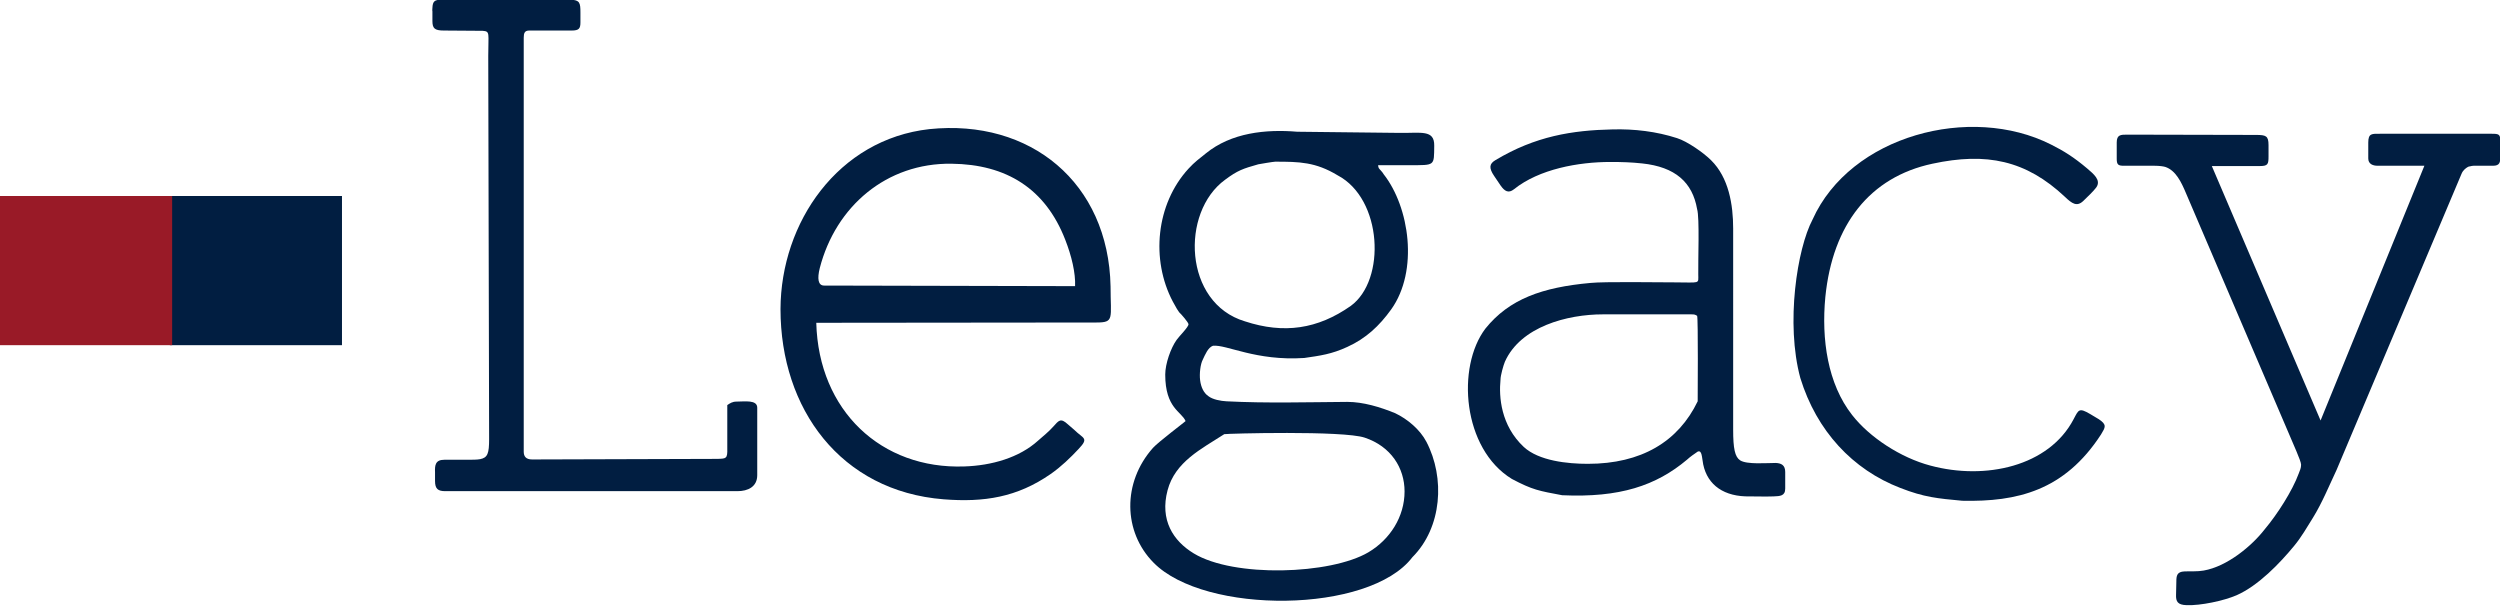
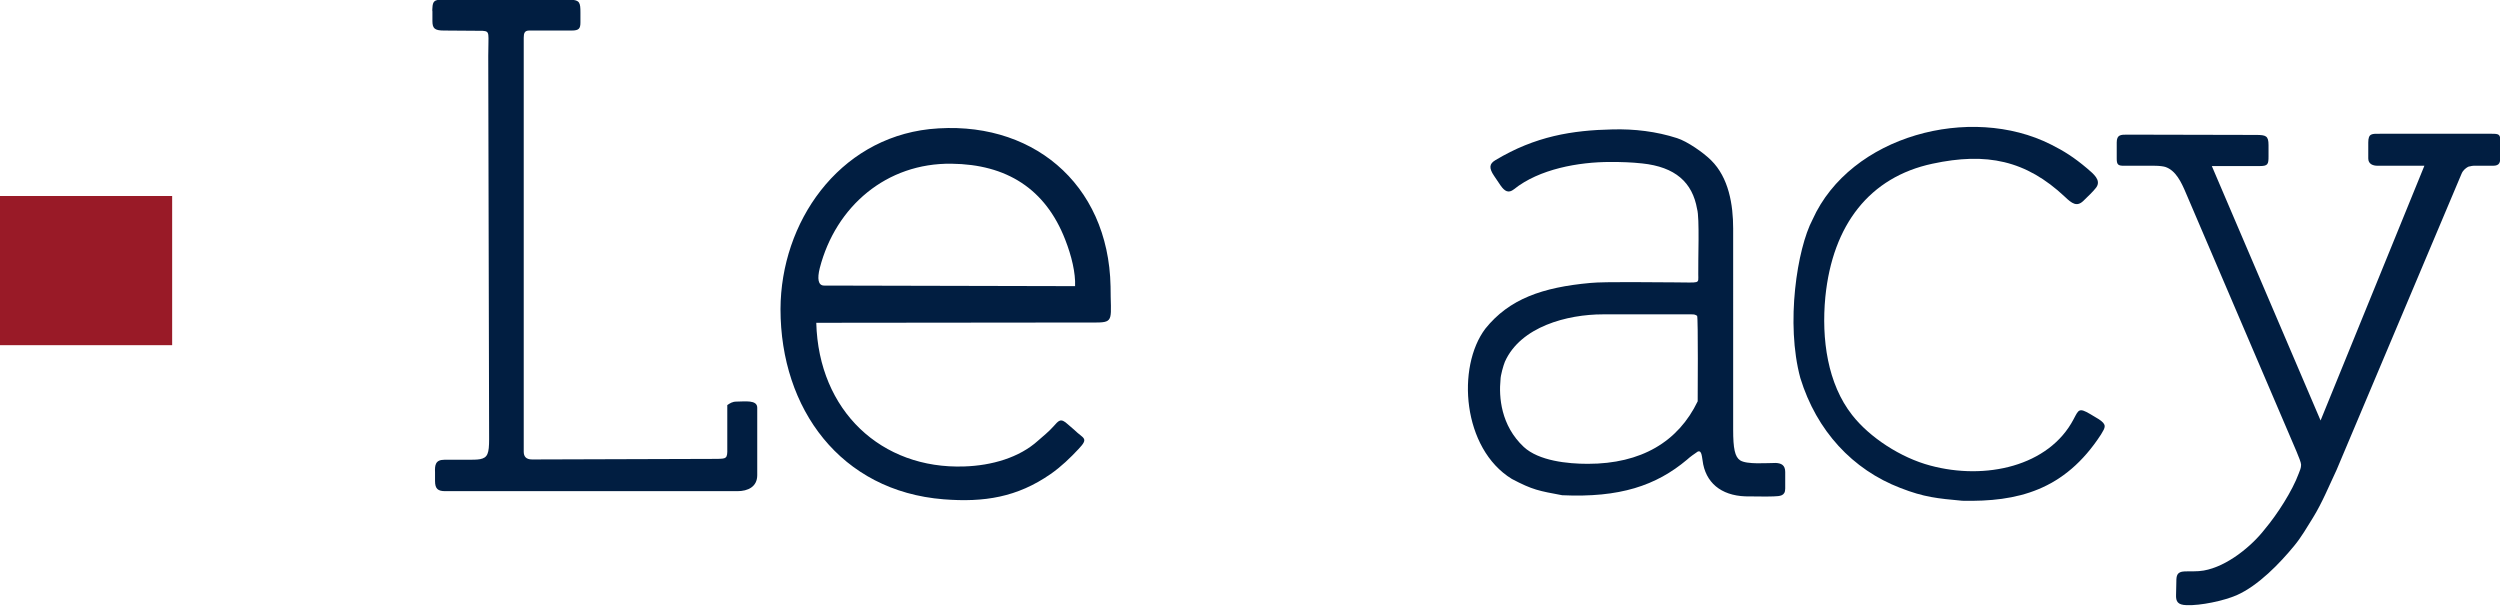
<svg xmlns="http://www.w3.org/2000/svg" version="1.1" id="Capa_1" x="0px" y="0px" viewBox="0 0 859.7 208.4" style="enable-background:new 0 0 859.7 208.4;" xml:space="preserve">
  <style type="text/css">
	.st0{fill:#011E41;}
	.st1{fill:#991A27;}
</style>
  <g id="_1117310321456">
-     <path class="st0" d="M421,149.3c0.7-0.2,40.9-1.3,48.3,1.2c9,3,13.7,10.4,13.7,18.5c0,8.7-5,16.5-12.4,20.9   c-13,7.7-46.3,8.8-60.1,0.4c-7.1-4.3-11.7-11.5-9-21.7C404.1,158.8,413.1,154.4,421,149.3L421,149.3L421,149.3z M421.3,61.8   c4.3-3.2,6.1-3.8,11.4-5.3c0.5-0.1,5.2-0.9,5.8-0.9c8.3,0,13.9,0.1,21.5,4.7c15.4,8.1,16.7,36,4.5,44.9c-11.4,8-23,9.7-36.4,5.3   C407,104.2,405.9,73,421.3,61.8L421.3,61.8z M408.7,111.5c0,1-3.2,4.1-4.1,5.4c-2,2.8-3.9,8.2-3.9,11.9c0,11.6,5.6,12.7,7,16   c0,0.1-9.4,7.2-11.2,9.2c-10.6,11.9-10.3,28.9,0.2,39.5c17.6,17.9,74.2,17.6,89-1.9c10.2-10.2,11.3-27.3,4.8-39.7   c-2.2-4.2-6.5-7.8-10.7-9.8c-5.1-2.1-11-3.9-16.5-3.9c-13.8,0.1-27.8,0.5-41.5-0.2c-2-0.1-4.8-0.6-6.3-1.8   c-1.6-1.1-2.5-3.1-2.8-5.4c-0.3-2.3,0.1-5.6,0.9-7.1c0.8-1.7,1.8-4.2,3.5-4.8c4.7-0.5,14.7,5.3,31.4,4.2c5.5-0.8,9.4-1.3,14.8-3.8   c6.4-2.9,11-7.2,15.1-12.9c9.5-13.3,6.3-35.2-2.6-46.5c-0.5-0.7-0.4-0.7-1-1.3c-0.6-0.7-0.8-0.7-0.9-1.8h10.8   c8.9,0,8.4,0.3,8.5-6.7c0.1-5.6-4.6-4.3-11.8-4.4l-35.3-0.4c-10.8-0.9-22.7,0.3-31.5,7.5c-2.1,1.7-3.8,2.9-5.9,5.2   c-11.2,12.2-13,31.3-5.4,45.7l1.4,2.5c0.4,0.6,0.5,0.7,0.8,1.2C406.1,107.9,408.7,110.9,408.7,111.5L408.7,111.5L408.7,111.5z" />
    <path class="st0" d="M283.4,98.2c-2.1,0-2.4-2.4-1.5-6c5.5-21.3,23-36.2,45.3-35.9c18.9,0.2,32.3,8.6,39.1,26.1   c2.2,5.6,3.6,11.5,3.4,16L283.4,98.2L283.4,98.2L283.4,98.2z M268.4,106.3c0,34.3,20.7,62.6,56.1,65.4c13.9,1.1,25.3-0.7,36.8-8.7   c3.6-2.5,6.8-5.6,9.6-8.6c3.7-3.9,1.6-3.5-1.5-6.6c-0.7-0.6-1.5-1.3-2.2-1.9c-2.5-2.3-3.1-1.3-5,0.8c-1.5,1.7-3.5,3.3-5.2,4.8   c-6.5,5.9-16,8.6-25.4,8.9c-28.5,1-50.1-19.1-50.9-49.4l96.3-0.1c6.3,0,4.9-1.3,4.9-12.4c-0.7-35.7-27.6-57.7-62.3-54.1   C288.2,47.9,268.5,76.5,268.4,106.3L268.4,106.3L268.4,106.3z" />
    <path class="st0" d="M516,130.5c0-1.4,1-4.9,1.5-6.1c5.4-12.1,21.5-16.3,33.7-16.3h30.4c1.2,0,1.3,0.1,2,0.5   c0.4,0.5,0.2,29.2,0.2,29.4c-6.7,13.9-19.4,21.5-37.8,21.5c-6.9,0-16.8-1-22-5.8C516.1,146.3,515.4,136.5,516,130.5L516,130.5z    M520.6,65.1c8.7-7,22.3-9.4,33.1-9.4c4.2,0,7.2,0.1,11,0.5c11.4,1.2,17.3,6.5,18.9,15.7c0.9,2.9,0.3,18,0.4,22.4   c0,3.5,0.9,2.8-8.4,2.8c-6.1,0-23.7-0.3-28.7,0.2c-16.5,1.5-27.9,5.5-36.1,15.7c-10,13.2-7.9,41.3,9.1,51.7   c7.2,3.8,9.3,4.1,17.3,5.6c19.8,0.9,32.3-3.3,42.9-12.2c1.2-1.1,2.4-1.9,3.7-2.8c1.5-0.6,1.4,1.8,1.9,4.4c1.5,7.2,7.3,11.2,16.1,11   c2.9,0,5.2,0.1,8.1,0c2.2-0.1,4-0.1,4-2.7v-5.7c0-2.4-1.4-3-3.2-3.1c-3.1,0-10,0.6-12.3-0.9c-1.8-1.2-2.4-4-2.4-10.6V78.6   c0-8.2-1.5-17.5-7.6-23.5c-2.6-2.6-8.2-6.5-11.7-7.6c-7.1-2.3-14.7-3.2-22.2-3c-13.8,0.3-26.5,2.3-40.3,10.6   c-2,1.2-2.3,2.6-0.4,5.4l2.3,3.4C517.4,65.7,518.7,66.6,520.6,65.1L520.6,65.1L520.6,65.1z" />
    <path class="st0" d="M727.9,49v5.6c0,2,0.5,2.4,2.4,2.4h10.6c1.7,0,3,0.2,3.7,0.4c3.6,1.2,5.5,5.2,7.1,9l38,88.8   c0.8,1.9,1.6,3.9,1.6,4.6c0,1.2-0.4,1.9-0.8,3c-2.2,6-7.4,14.1-11.7,19.2c-4.4,5.7-12.9,12.8-21,14.2c-2.2,0.4-4.4,0.2-6.6,0.3   c-2.6,0.1-2.8,1.5-2.8,3.5l-0.1,4.5c-0.1,2.4,0.6,3.5,3.6,3.6c4.8,0.2,12.8-1.5,17.2-3.4c7.5-3.3,14.9-11,19.9-17.1   c2.4-2.9,4.4-6.4,6.4-9.6c3.2-5.2,5.5-10.9,8.1-16.4l43-101.9c0.5-1.2,1.5-1.9,2-2.2c0.3-0.2,0.6-0.3,0.9-0.3   c0.4-0.1,0.8-0.2,1.2-0.2h6.7c2.3,0,2.5-1.2,2.5-3v-5.6c0-2.2-0.5-2.4-2.9-2.4h-38.5c-2.7,0-4-0.2-4,3v5.5c0,1.9,1.6,2.5,3.2,2.5   h16.1L798,144.6l-37.4-87.5h16.6c2.7,0,2.9-0.7,2.9-3.3v-3.9c0-3.2-0.9-3.5-4.3-3.5l-44.3-0.1C729.3,46.3,727.9,46.3,727.9,49   L727.9,49L727.9,49z" />
    <path class="st0" d="M148.7,3.9v3.3c0,2.5,0.7,3.3,3.9,3.3l13.4,0.1c2.6,0.2,1.9,0.8,1.9,8.6l0.3,131.8c0,4.9-0.5,6.4-3.1,6.9   c-1.1,0.2-2.6,0.2-4.5,0.2h-7.8c-3.1,0-3.3,1.9-3.2,4.3c0,0.9,0,2,0,3c0,2.7,1,3.5,3.5,3.5h100.5c3.6,0,6.8-1.5,6.8-5.5v-23.2   c0-2.8-4.3-2.1-7.1-2.1c-1.5,0-2.3,0.6-3.2,1.2v14.9c0.1,3.6-0.4,3.5-3.4,3.6L183,158c-2.2,0-2.9-1.1-2.9-2.7V13   c0-1.6,0.3-2.5,1.9-2.5h14.6c2.5,0,3-0.7,3-2.8V4.3c0-3.3-0.2-4.3-3.4-4.4c-15,0-29.5,0-44.4,0c-2.4,0-3,0.6-3.1,2.8   C148.7,3,148.6,3.6,148.7,3.9L148.7,3.9L148.7,3.9z" />
    <path class="st0" d="M721.8,144.2c-1.5-0.9-1.5-0.9-3-1.8c-3.9-2.3-4-1.5-5.7,1.7c-8.5,16.3-30.4,21.1-49.3,16   c-10.2-2.7-20.9-9.7-26.9-17.4c-8.4-10.7-10.6-26-9.2-40.6c2.5-24.9,15.3-41.2,36.8-45.8c18.6-4,32.2-1.2,45.6,11.4   c2.4,2.3,4.1,3.5,6.3,1.4c1.6-1.6,3.4-3.2,4.5-4.7c1.7-2.5-1-4.6-3.2-6.5c-4.5-3.8-8-6-12.4-8.2c-27.7-14-69-3.1-82,25.8   c-5.3,10-9.3,35.7-4.2,54.5c5.6,18.2,18,31.5,34.4,37.8c8.2,3.2,12.7,3.6,21.3,4.4c18.8,0.4,35.1-3.4,47.7-22.8   C724,146.9,724.6,146.1,721.8,144.2L721.8,144.2L721.8,144.2z" />
  </g>
-   <rect x="58.4" y="67.4" class="st0" width="59.2" height="51.3" />
  <rect y="67.4" class="st1" width="59.2" height="51.3" />
</svg>